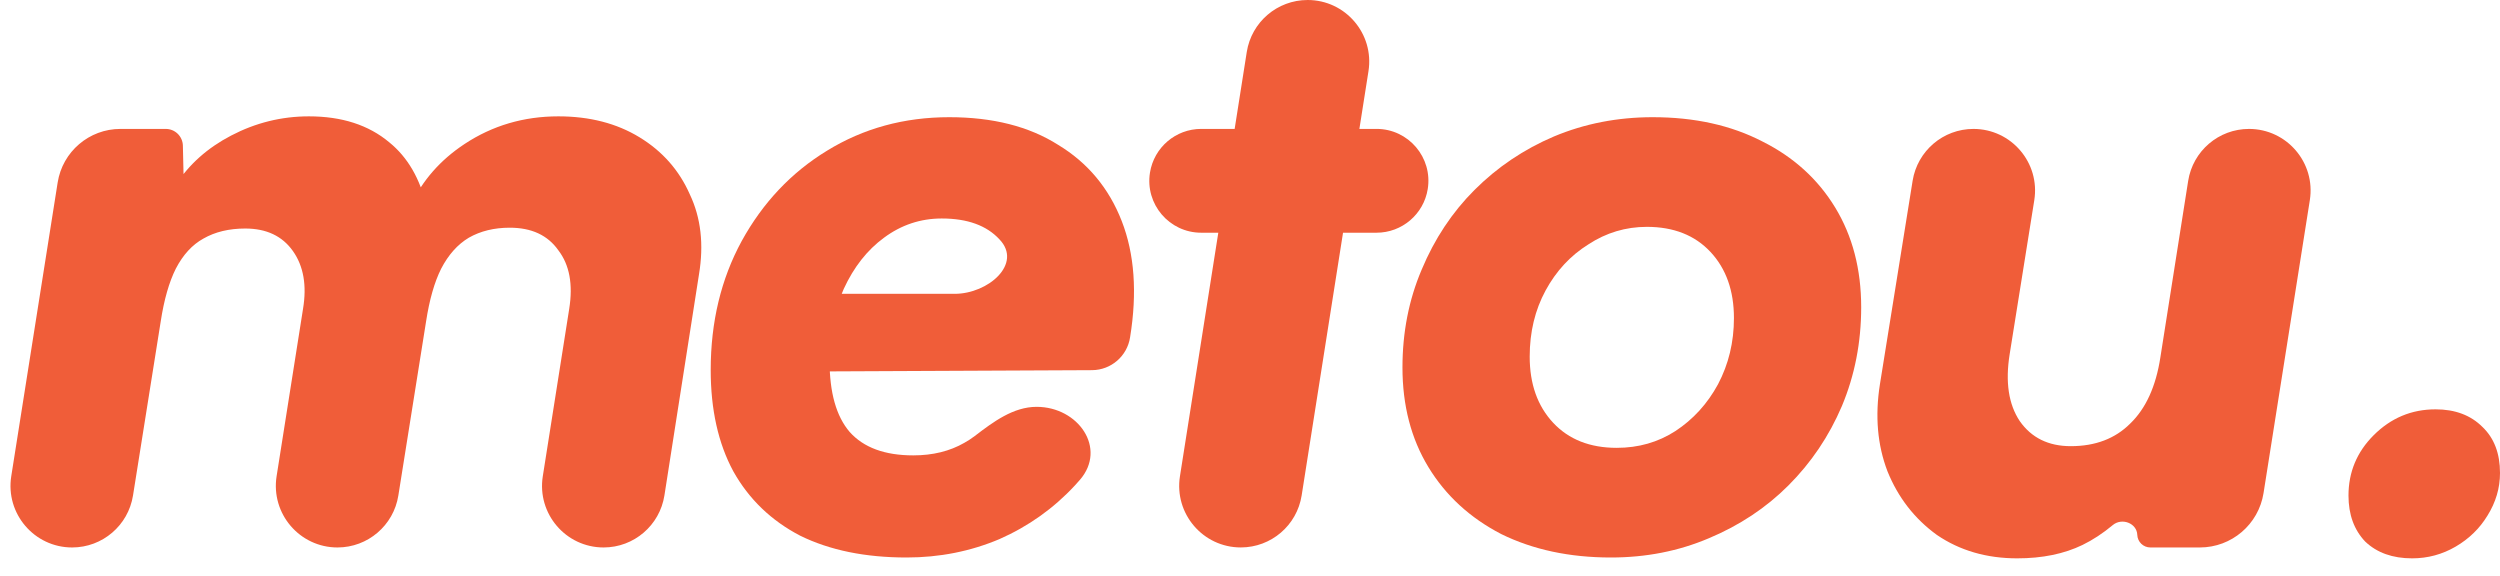
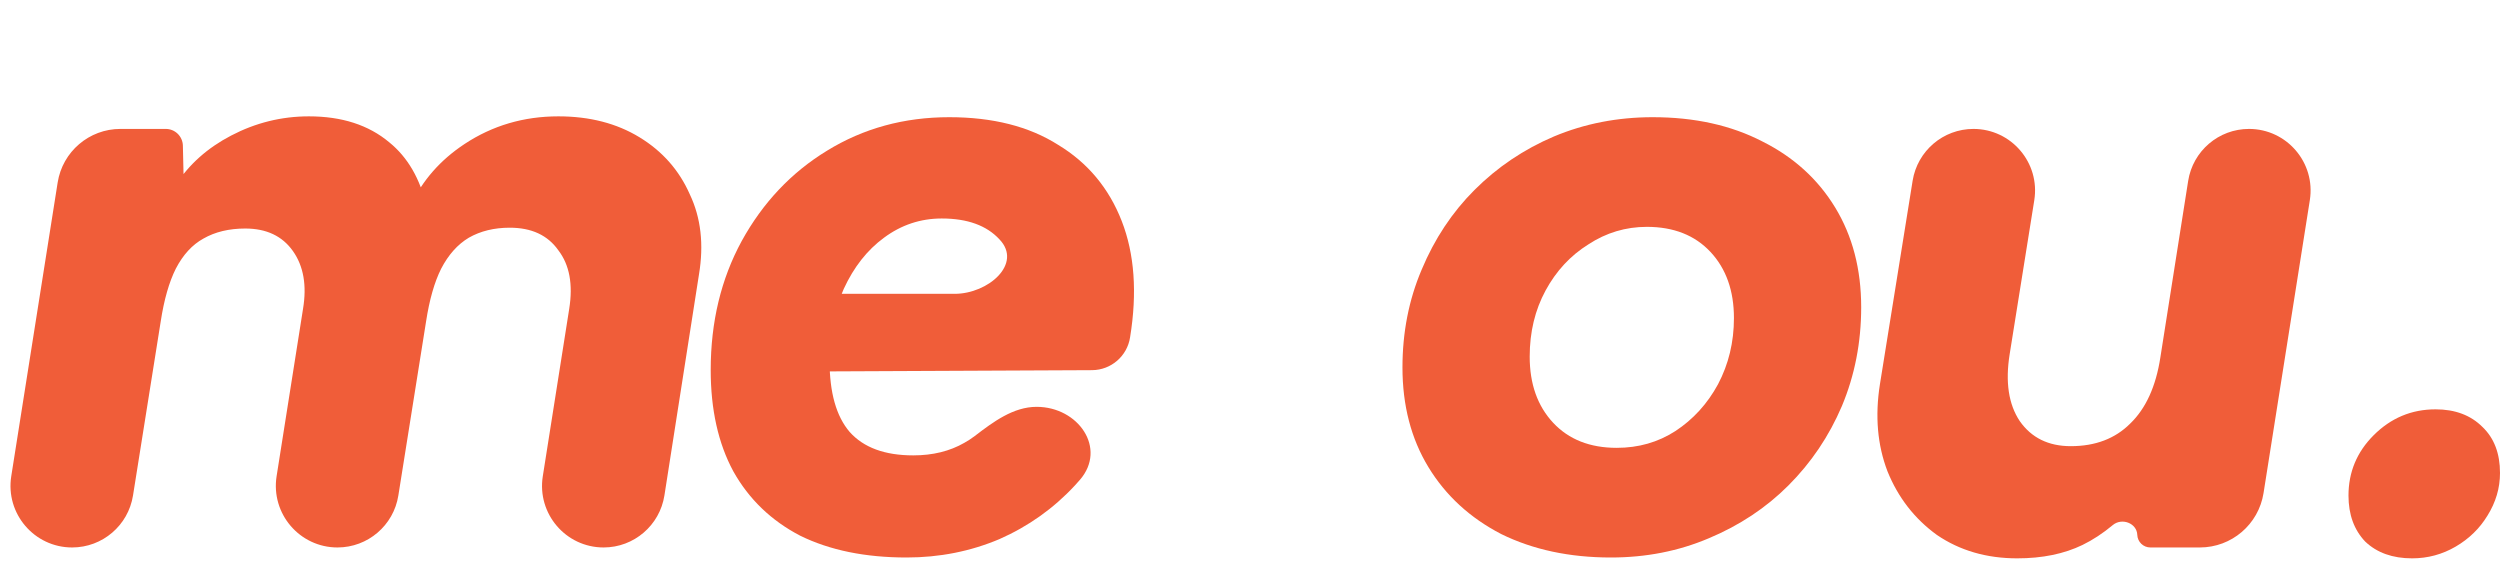
<svg xmlns="http://www.w3.org/2000/svg" width="139" height="32" viewBox="0 0 139 32" fill="none">
  <path d="M134.113 31.044C133.027 31.044 132.159 30.733 131.507 30.113C130.886 29.461 130.576 28.608 130.576 27.553C130.576 26.25 131.042 25.133 131.972 24.202C132.934 23.24 134.082 22.759 135.417 22.759C136.503 22.759 137.371 23.085 138.023 23.737C138.674 24.357 139 25.21 139 26.297C139 27.134 138.768 27.925 138.302 28.67C137.868 29.384 137.278 29.958 136.534 30.392C135.789 30.826 134.982 31.044 134.113 31.044Z" fill="#F05D39" />
  <path d="M121.662 10.059C121.924 8.394 123.359 7.168 125.044 7.168V7.168C127.149 7.168 128.755 9.048 128.427 11.126L125.853 27.414C125.578 29.156 124.076 30.439 122.313 30.439H119.56C119.169 30.439 118.848 30.13 118.833 29.739V29.739C118.809 29.084 117.975 28.774 117.471 29.194C116.919 29.654 116.358 30.022 115.788 30.299C114.764 30.796 113.554 31.044 112.157 31.044C110.451 31.044 108.961 30.609 107.689 29.741C106.448 28.841 105.533 27.662 104.943 26.203C104.385 24.745 104.245 23.132 104.524 21.363L106.342 10.05C106.609 8.389 108.042 7.168 109.724 7.168V7.168C111.831 7.168 113.438 9.053 113.106 11.133L111.738 19.688C111.49 21.239 111.676 22.48 112.297 23.411C112.948 24.342 113.895 24.807 115.136 24.807C116.501 24.807 117.603 24.388 118.44 23.55C119.309 22.713 119.868 21.487 120.116 19.874L121.662 10.059Z" fill="#F05D39" />
  <path d="M77.977 20.432C77.977 18.477 78.333 16.662 79.047 14.987C79.761 13.28 80.738 11.806 81.979 10.565C83.251 9.293 84.725 8.3 86.401 7.587C88.107 6.873 89.938 6.516 91.893 6.516C94.22 6.516 96.252 6.966 97.99 7.866C99.727 8.735 101.077 9.96 102.039 11.543C103.001 13.125 103.482 14.971 103.482 17.081C103.482 19.036 103.125 20.866 102.411 22.573C101.697 24.249 100.705 25.722 99.432 26.995C98.191 28.236 96.717 29.213 95.011 29.927C93.335 30.64 91.52 30.997 89.566 30.997C87.269 30.997 85.237 30.563 83.469 29.694C81.731 28.794 80.381 27.553 79.419 25.971C78.457 24.388 77.977 22.542 77.977 20.432ZM85.051 19.827C85.051 21.348 85.485 22.573 86.354 23.504C87.223 24.435 88.402 24.9 89.891 24.9C91.101 24.9 92.187 24.59 93.149 23.969C94.142 23.318 94.933 22.449 95.523 21.363C96.112 20.246 96.407 19.02 96.407 17.686C96.407 16.166 95.973 14.94 95.104 14.009C94.235 13.079 93.056 12.613 91.567 12.613C90.388 12.613 89.302 12.939 88.309 13.591C87.316 14.211 86.525 15.064 85.935 16.15C85.346 17.236 85.051 18.462 85.051 19.827Z" fill="#F05D39" />
-   <path d="M63.939 9.594C64.165 8.195 65.371 7.167 66.788 7.167H76.534C78.311 7.167 79.665 8.758 79.382 10.512V10.512C79.157 11.911 77.95 12.939 76.534 12.939H66.788C65.011 12.939 63.656 11.348 63.939 9.594V9.594ZM72.372 27.546C72.11 29.212 70.675 30.438 68.989 30.438V30.438C66.885 30.438 65.278 28.559 65.605 26.48L69.32 2.892C69.582 1.227 71.018 0 72.704 0V0C74.808 0 76.414 1.879 76.087 3.958L72.372 27.546Z" fill="#F05D39" />
  <path d="M50.406 30.997C48.109 30.997 46.139 30.594 44.495 29.787C42.881 28.949 41.64 27.755 40.771 26.203C39.934 24.652 39.515 22.775 39.515 20.572C39.515 17.903 40.089 15.514 41.237 13.404C42.416 11.263 43.998 9.588 45.984 8.378C48.001 7.137 50.266 6.516 52.779 6.516C55.199 6.516 57.216 7.028 58.83 8.052C60.474 9.045 61.653 10.457 62.367 12.287C63.08 14.118 63.236 16.274 62.832 18.757V18.757C62.671 19.802 61.774 20.576 60.716 20.581L45.439 20.653C44.097 20.659 43.074 19.451 43.302 18.129V18.129C43.48 17.093 44.378 16.337 45.429 16.337H53.076C54.948 16.337 56.866 14.662 55.572 13.311V13.311C54.858 12.536 53.788 12.148 52.36 12.148C51.181 12.148 50.111 12.505 49.149 13.218C48.218 13.901 47.473 14.847 46.915 16.057C46.387 17.236 46.124 18.57 46.124 20.06C46.124 21.828 46.496 23.147 47.241 24.016C48.016 24.885 49.195 25.319 50.778 25.319C51.864 25.319 52.81 25.086 53.617 24.621C53.824 24.506 54.018 24.379 54.2 24.24C55.228 23.453 56.343 22.62 57.636 22.62V22.62C59.952 22.62 61.559 24.924 60.045 26.677C59.952 26.784 59.857 26.89 59.76 26.995C58.581 28.267 57.185 29.26 55.572 29.973C53.958 30.656 52.236 30.997 50.406 30.997Z" fill="#F05D39" />
  <path d="M7.395 27.551C7.13 29.214 5.695 30.439 4.011 30.439V30.439C1.905 30.439 0.297 28.557 0.626 26.477L3.206 10.148C3.477 8.432 4.957 7.168 6.694 7.168H9.217C9.733 7.168 10.156 7.58 10.168 8.097L10.221 10.411C10.226 10.653 9.914 10.756 9.774 10.558V10.558C9.717 10.478 9.714 10.371 9.767 10.288C10.506 9.143 11.532 8.226 12.846 7.54C14.211 6.826 15.654 6.469 17.174 6.469C19.005 6.469 20.494 6.95 21.642 7.912C22.671 8.746 23.363 9.941 23.719 11.498C23.785 11.787 23.559 12.055 23.262 12.055V12.055C22.928 12.055 22.697 11.722 22.838 11.419C23.483 10.034 24.481 8.896 25.831 8.005C27.382 6.981 29.12 6.469 31.044 6.469C32.781 6.469 34.286 6.857 35.558 7.633C36.83 8.409 37.761 9.464 38.35 10.798C38.971 12.101 39.142 13.59 38.862 15.266L36.942 27.545C36.681 29.211 35.246 30.439 33.56 30.439V30.439C31.457 30.439 29.851 28.559 30.179 26.482L31.648 17.174C31.866 15.809 31.664 14.723 31.044 13.916C30.454 13.078 29.554 12.66 28.344 12.66C27.475 12.66 26.715 12.846 26.064 13.218C25.443 13.59 24.931 14.164 24.528 14.94C24.155 15.685 23.876 16.662 23.69 17.872L22.148 27.551C21.884 29.214 20.449 30.439 18.764 30.439V30.439C16.659 30.439 15.051 28.557 15.379 26.477L16.848 17.174C17.065 15.871 16.879 14.8 16.29 13.963C15.7 13.125 14.816 12.706 13.637 12.706C12.737 12.706 11.961 12.892 11.31 13.265C10.689 13.606 10.177 14.164 9.774 14.94C9.401 15.685 9.122 16.662 8.936 17.872L7.395 27.551Z" fill="#F05D39" />
</svg>